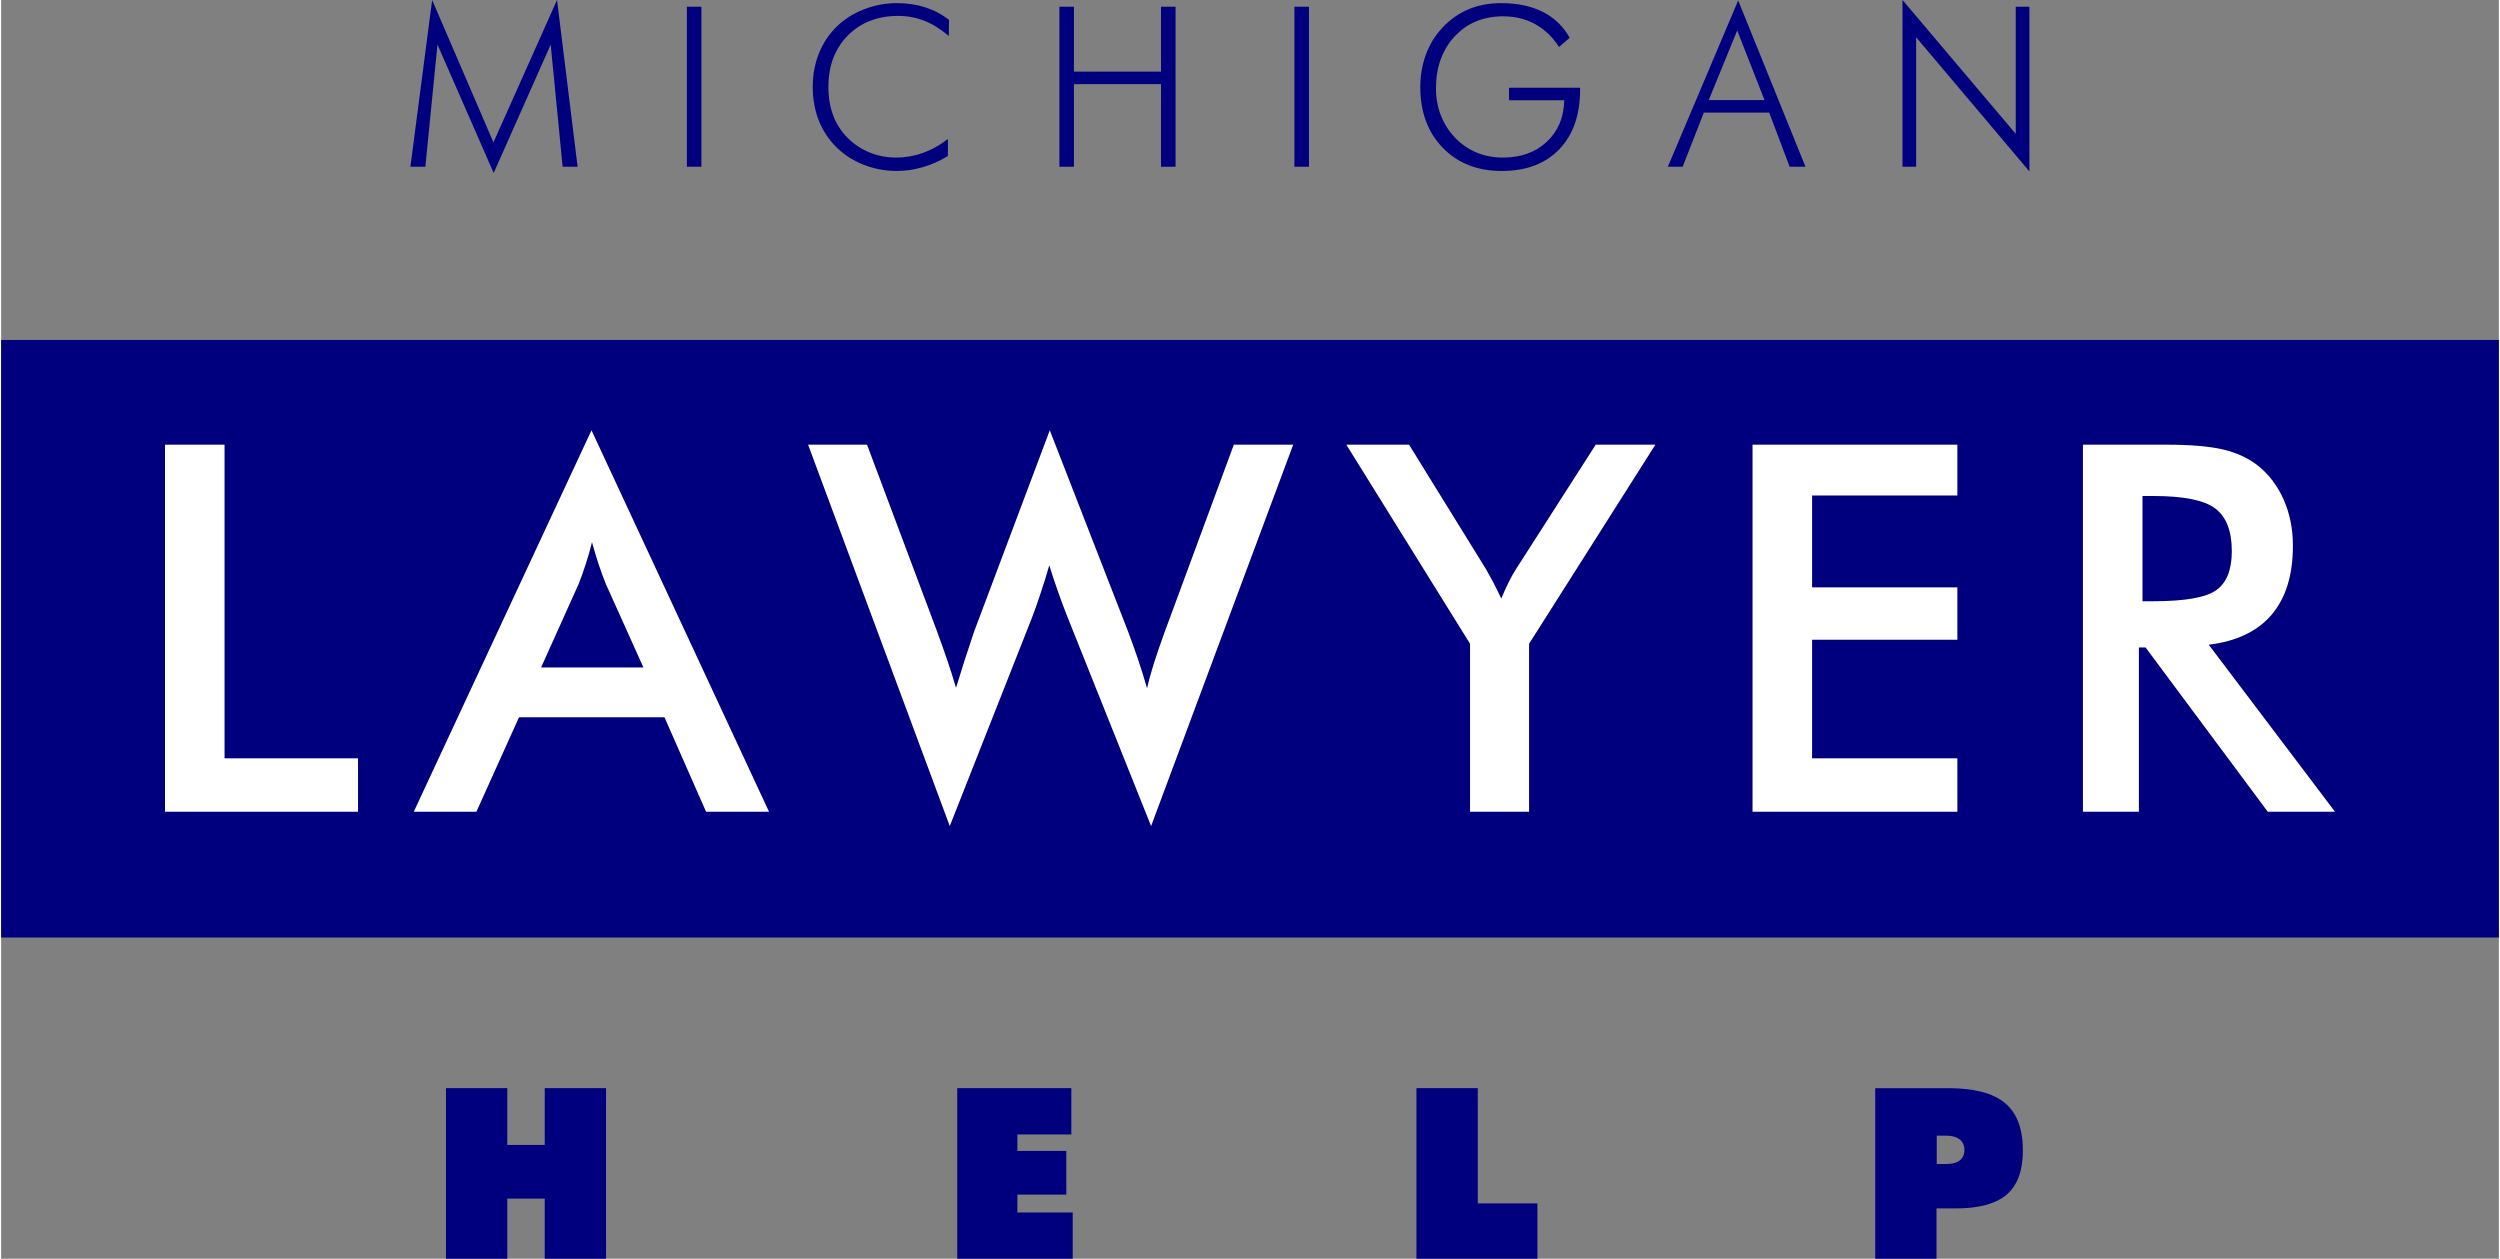
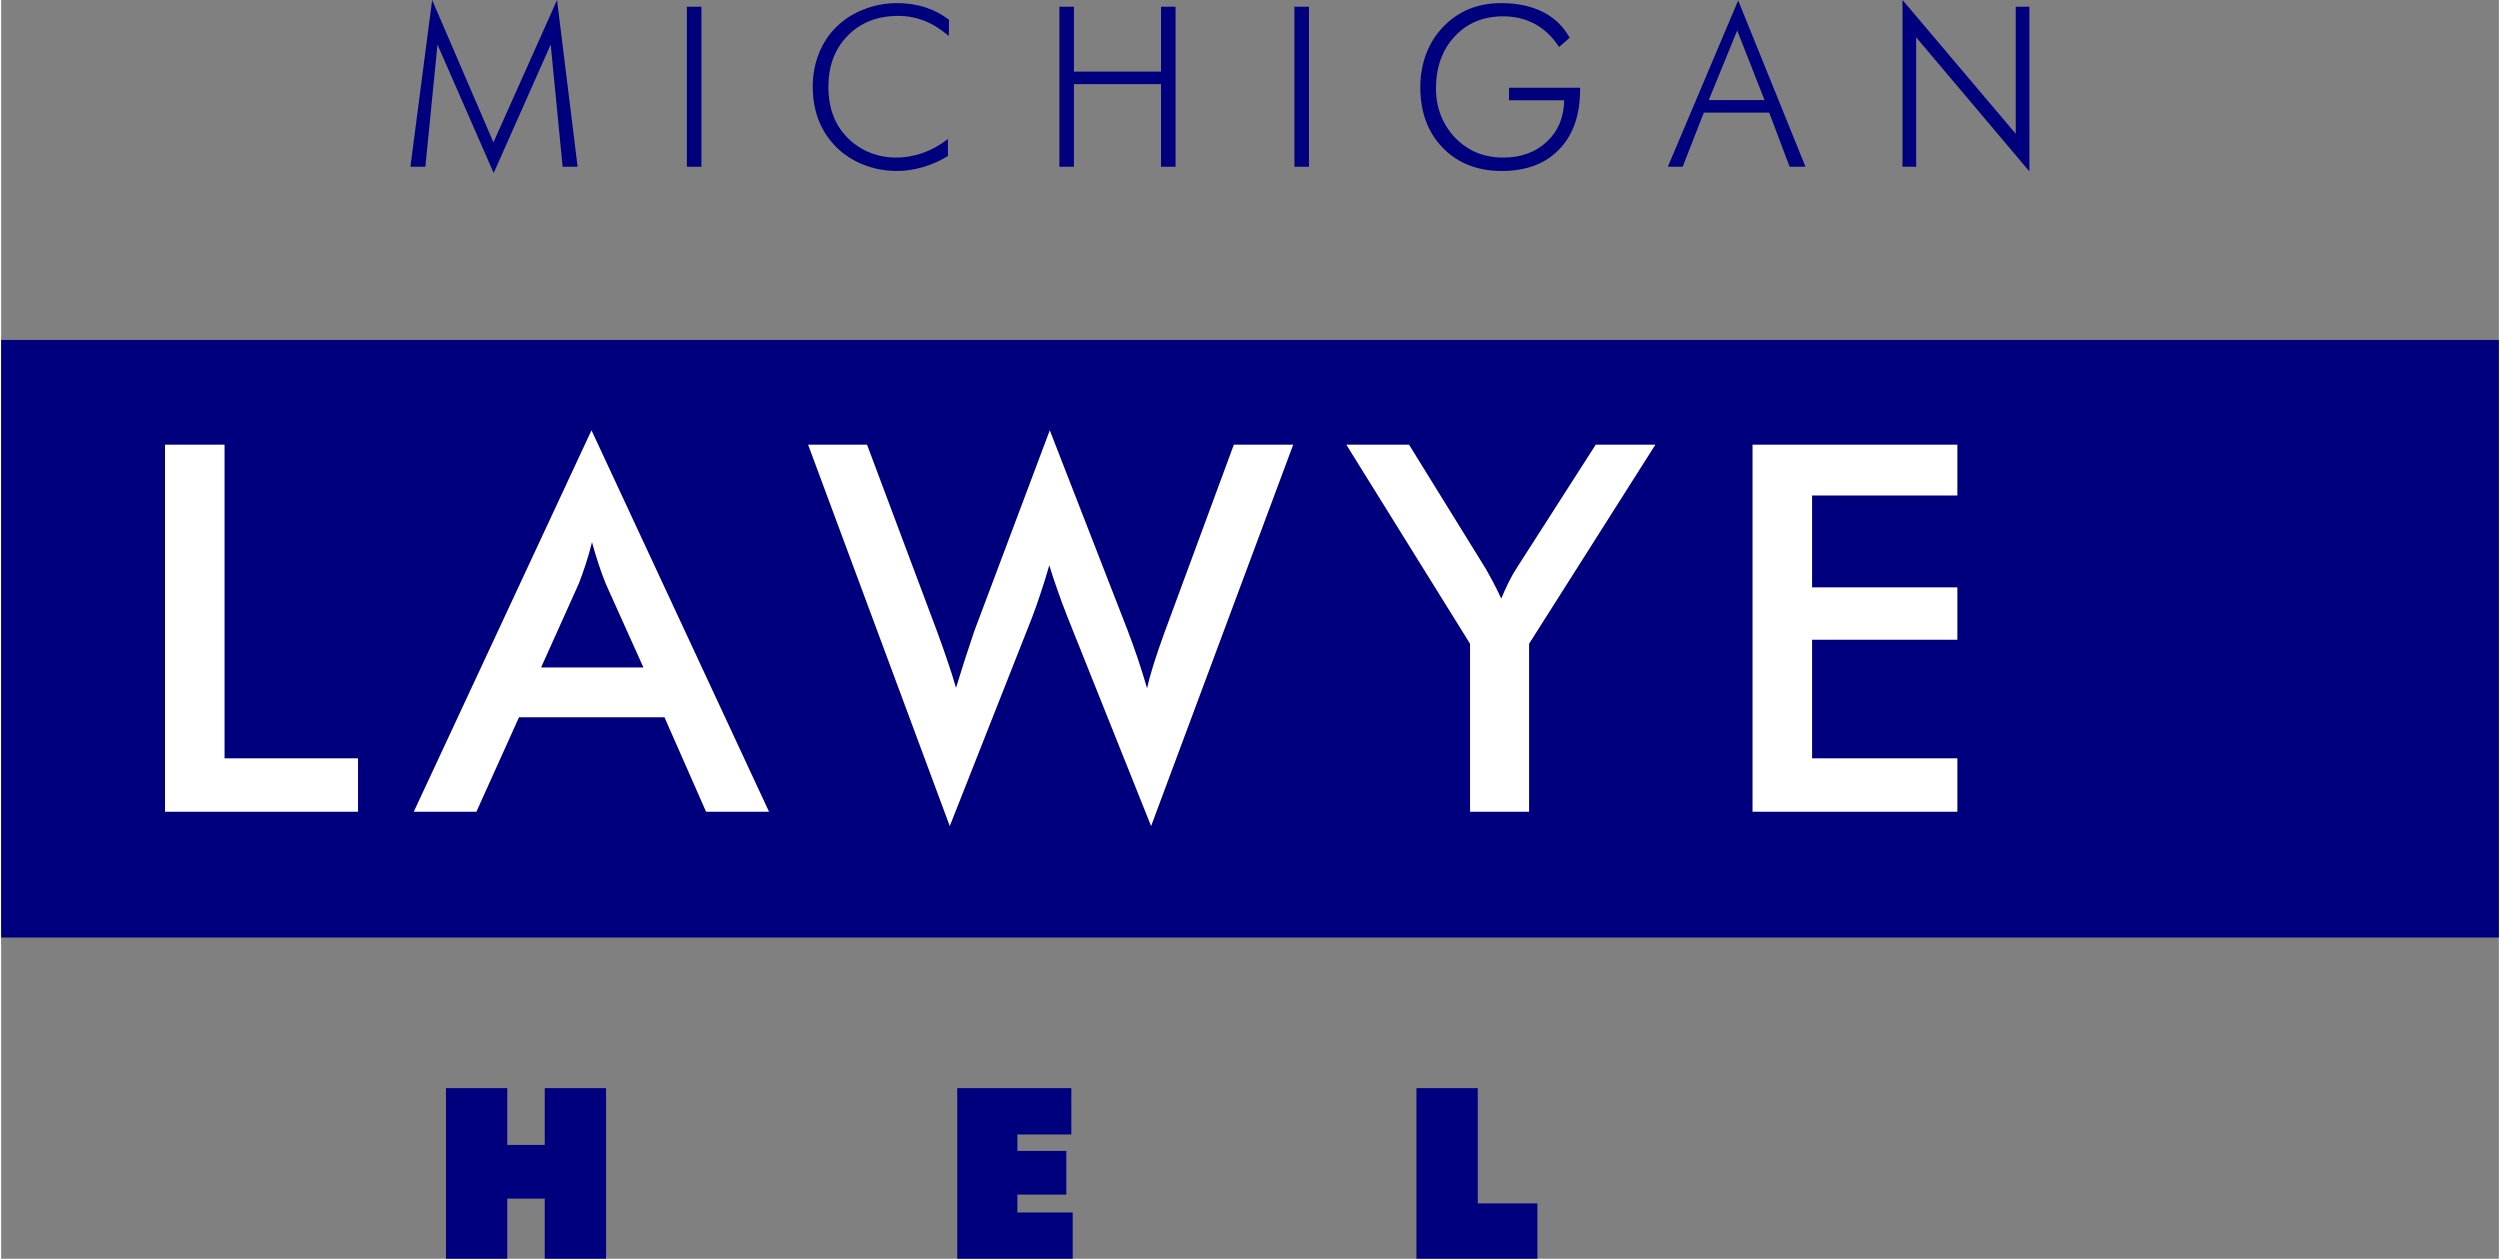
<svg xmlns="http://www.w3.org/2000/svg" xml:space="preserve" width="286px" height="144px" version="1.1" shape-rendering="geometricPrecision" text-rendering="geometricPrecision" image-rendering="optimizeQuality" fill-rule="evenodd" clip-rule="evenodd" viewBox="0 0 105.561 53.198">
  <rect x="0" y="0" width="105.561" height="53.198" fill="#808080" stroke="none" />
  <g id="Layer_x0020_1">
    <g id="_1848599113808">
      <polygon fill="#00007F" points="0,39.622 105.561,39.622 105.561,14.368 0,14.368 " />
      <polygon fill="#00007F" fill-rule="nonzero" points="20.816,7.312 18.441,1.884 17.929,7.047 17.297,7.047 18.216,0 20.806,6.017 23.494,0 24.363,7.047 23.73,7.047 23.226,1.884 " />
      <polygon id="_1" fill="#00007F" fill-rule="nonzero" points="28.981,7.047 28.981,0.284 29.596,0.284 29.596,7.047 " />
      <path id="_2" fill="#00007F" fill-rule="nonzero" d="M40.052 1.523c-0.336,-0.29 -0.68,-0.505 -1.03,-0.643 -0.351,-0.139 -0.72,-0.208 -1.108,-0.208 -0.875,0 -1.584,0.277 -2.131,0.83 -0.547,0.555 -0.82,1.277 -0.82,2.168 0,0.446 0.066,0.848 0.2,1.206 0.134,0.356 0.339,0.675 0.612,0.951 0.271,0.271 0.582,0.477 0.931,0.619 0.349,0.142 0.724,0.213 1.125,0.213 0.387,0 0.766,-0.066 1.135,-0.199 0.368,-0.132 0.718,-0.327 1.048,-0.586l0 0.72c-0.333,0.204 -0.684,0.36 -1.055,0.469 -0.372,0.108 -0.739,0.163 -1.102,0.163 -0.49,0 -0.958,-0.088 -1.404,-0.263 -0.446,-0.175 -0.83,-0.422 -1.15,-0.739 -0.329,-0.326 -0.578,-0.705 -0.748,-1.135 -0.169,-0.432 -0.254,-0.905 -0.254,-1.419 0,-0.504 0.086,-0.976 0.262,-1.413 0.173,-0.438 0.424,-0.815 0.75,-1.131 0.317,-0.311 0.7,-0.555 1.148,-0.73 0.447,-0.175 0.914,-0.264 1.396,-0.264 0.432,0 0.831,0.06 1.2,0.178 0.367,0.119 0.703,0.295 1.004,0.533l-0.009 0.68z" />
      <polygon id="_3" fill="#00007F" fill-rule="nonzero" points="44.725,7.047 44.725,0.284 45.34,0.284 45.34,3.027 49.02,3.027 49.02,0.284 49.634,0.284 49.634,7.047 49.02,7.047 49.02,3.556 45.34,3.556 45.34,7.047 " />
      <polygon id="_4" fill="#00007F" fill-rule="nonzero" points="54.658,7.047 54.658,0.284 55.273,0.284 55.273,7.047 " />
      <path id="_5" fill="#00007F" fill-rule="nonzero" d="M65.842 1.986c-0.274,-0.425 -0.611,-0.749 -1.012,-0.968 -0.4,-0.219 -0.851,-0.328 -1.352,-0.328 -0.839,0 -1.522,0.284 -2.048,0.85 -0.527,0.568 -0.79,1.302 -0.79,2.204 0,0.404 0.069,0.784 0.21,1.141 0.14,0.357 0.345,0.675 0.613,0.951 0.271,0.274 0.574,0.481 0.909,0.618 0.336,0.137 0.705,0.205 1.106,0.205 0.756,0 1.374,-0.224 1.849,-0.67 0.476,-0.446 0.72,-1.031 0.733,-1.752l-2.333 0 0 -0.529 3.005 0 0 0.074c0,1.077 -0.295,1.92 -0.883,2.53 -0.588,0.61 -1.399,0.914 -2.43,0.914 -1.024,0 -1.855,-0.326 -2.489,-0.978 -0.635,-0.653 -0.952,-1.509 -0.952,-2.569 0,-0.487 0.08,-0.945 0.239,-1.379 0.161,-0.432 0.393,-0.809 0.694,-1.129 0.326,-0.348 0.695,-0.608 1.107,-0.78 0.411,-0.172 0.87,-0.259 1.374,-0.259 0.688,0 1.276,0.125 1.766,0.372 0.489,0.248 0.867,0.612 1.132,1.093l-0.448 0.389z" />
      <path id="_6" fill="#00007F" fill-rule="nonzero" d="M72.169 4.228l2.356 0 -1.154 -2.94 -1.202 2.94zm-1.729 2.819l2.972 -7.028 2.845 7.028 -0.67 0 -0.864 -2.289 -2.762 0 -0.895 2.289 -0.626 0z" />
      <polygon id="_7" fill="#00007F" fill-rule="nonzero" points="80.357,7.047 80.357,0 85.143,5.656 85.143,0.284 85.72,0.284 85.72,7.245 80.934,1.576 80.934,7.047 " />
      <polygon fill="white" fill-rule="nonzero" points="6.925,34.306 6.925,18.793 9.442,18.793 9.442,32.049 15.083,32.049 15.083,34.306 " />
      <path id="_1_0" fill="white" fill-rule="nonzero" d="M22.82 28.209l4.325 0 -1.592 -3.537c-0.09,-0.224 -0.188,-0.484 -0.285,-0.777 -0.098,-0.293 -0.199,-0.618 -0.297,-0.98 -0.083,0.34 -0.173,0.654 -0.271,0.947 -0.094,0.293 -0.192,0.564 -0.289,0.81l-1.591 3.537zm6.972 6.097l-1.758 -3.993 -6.147 0 -1.801 3.993 -2.647 0 7.511 -16.121 7.503 16.121 -2.661 0z" />
      <path id="_2_1" fill="white" fill-rule="nonzero" d="M34.104 18.793l2.491 0 2.937 7.832c0.188,0.514 0.351,0.965 0.481,1.356 0.13,0.387 0.246,0.752 0.343,1.089 0.25,-0.818 0.506,-1.62 0.774,-2.405 0.036,-0.098 0.062,-0.167 0.076,-0.199l3.113 -8.281 3.284 8.44c0.155,0.409 0.304,0.817 0.441,1.226 0.137,0.412 0.268,0.824 0.387,1.24 0.069,-0.318 0.166,-0.665 0.286,-1.049 0.119,-0.379 0.275,-0.831 0.466,-1.355l2.915 -7.894 2.509 0 -6.006 16.12 -3.54 -8.852c-0.156,-0.394 -0.297,-0.774 -0.423,-1.139 -0.127,-0.362 -0.243,-0.709 -0.34,-1.031 -0.12,0.416 -0.239,0.807 -0.362,1.168 -0.119,0.366 -0.242,0.713 -0.369,1.045l-3.475 8.809 -5.988 -16.12z" />
      <path id="_3_2" fill="white" fill-rule="nonzero" d="M62.08 34.306l0 -7.099 -5.229 -8.414 2.651 0 3.255 5.265c0.079,0.137 0.173,0.311 0.292,0.531 0.116,0.217 0.232,0.456 0.351,0.709 0.101,-0.246 0.206,-0.481 0.315,-0.698 0.108,-0.221 0.224,-0.42 0.343,-0.604l3.334 -5.203 2.521 0 -5.338 8.414 0 7.099 -2.495 0z" />
      <polygon id="_4_3" fill="white" fill-rule="nonzero" points="74.019,34.306 74.019,18.793 82.676,18.793 82.676,20.941 76.536,20.941 76.536,24.824 82.676,24.824 82.676,27.037 76.536,27.037 76.536,32.049 82.676,32.049 82.676,34.306 " />
-       <path id="_5_4" fill="white" fill-rule="nonzero" d="M90.5 25.41l0.459 0c1.334,0 2.22,-0.156 2.658,-0.467 0.437,-0.311 0.658,-0.86 0.658,-1.652 0,-0.853 -0.235,-1.454 -0.705,-1.805 -0.47,-0.35 -1.342,-0.524 -2.611,-0.524l-0.459 0 0 4.448zm-0.152 1.953l0 6.943 -2.365 0 0 -15.513 3.515 0c1.03,0 1.83,0.068 2.401,0.202 0.568,0.134 1.052,0.354 1.454,0.665 0.481,0.376 0.849,0.861 1.113,1.454 0.261,0.593 0.391,1.24 0.391,1.949 0,1.24 -0.3,2.213 -0.9,2.918 -0.601,0.702 -1.487,1.125 -2.658,1.266l5.337 7.059 -2.842 0 -5.164 -6.943 -0.282 0z" />
      <polygon fill="#00007F" fill-rule="nonzero" points="18.8,53.198 18.8,45.989 21.391,45.989 21.391,48.389 22.974,48.389 22.974,45.989 25.565,45.989 25.565,53.198 22.974,53.198 22.974,50.657 21.391,50.657 21.391,53.198 " />
      <polygon id="_1_5" fill="#00007F" fill-rule="nonzero" points="40.408,53.198 40.408,45.989 45.23,45.989 45.23,47.945 42.949,47.945 42.949,48.641 45.018,48.641 45.018,50.486 42.949,50.486 42.949,51.242 45.288,51.242 45.288,53.198 " />
      <polygon id="_2_6" fill="#00007F" fill-rule="nonzero" points="59.815,53.198 59.815,45.989 62.407,45.989 62.407,50.859 64.927,50.859 64.927,53.198 " />
-       <path id="_3_7" fill="#00007F" fill-rule="nonzero" d="M79.204 53.198l0 -7.209 3.095 0c1.089,0 1.886,0.21 2.39,0.63 0.504,0.42 0.756,1.088 0.756,2 0,0.85 -0.227,1.47 -0.679,1.864 -0.453,0.391 -1.171,0.588 -2.156,0.588l-0.815 0 0 2.127 -2.591 0zm2.601 -5.202l0 1.199 0.405 0c0.247,0 0.436,-0.052 0.568,-0.154 0.131,-0.104 0.197,-0.251 0.197,-0.44 0,-0.19 -0.067,-0.338 -0.202,-0.446 -0.136,-0.106 -0.322,-0.159 -0.563,-0.159l-0.405 0z" />
    </g>
  </g>
</svg>